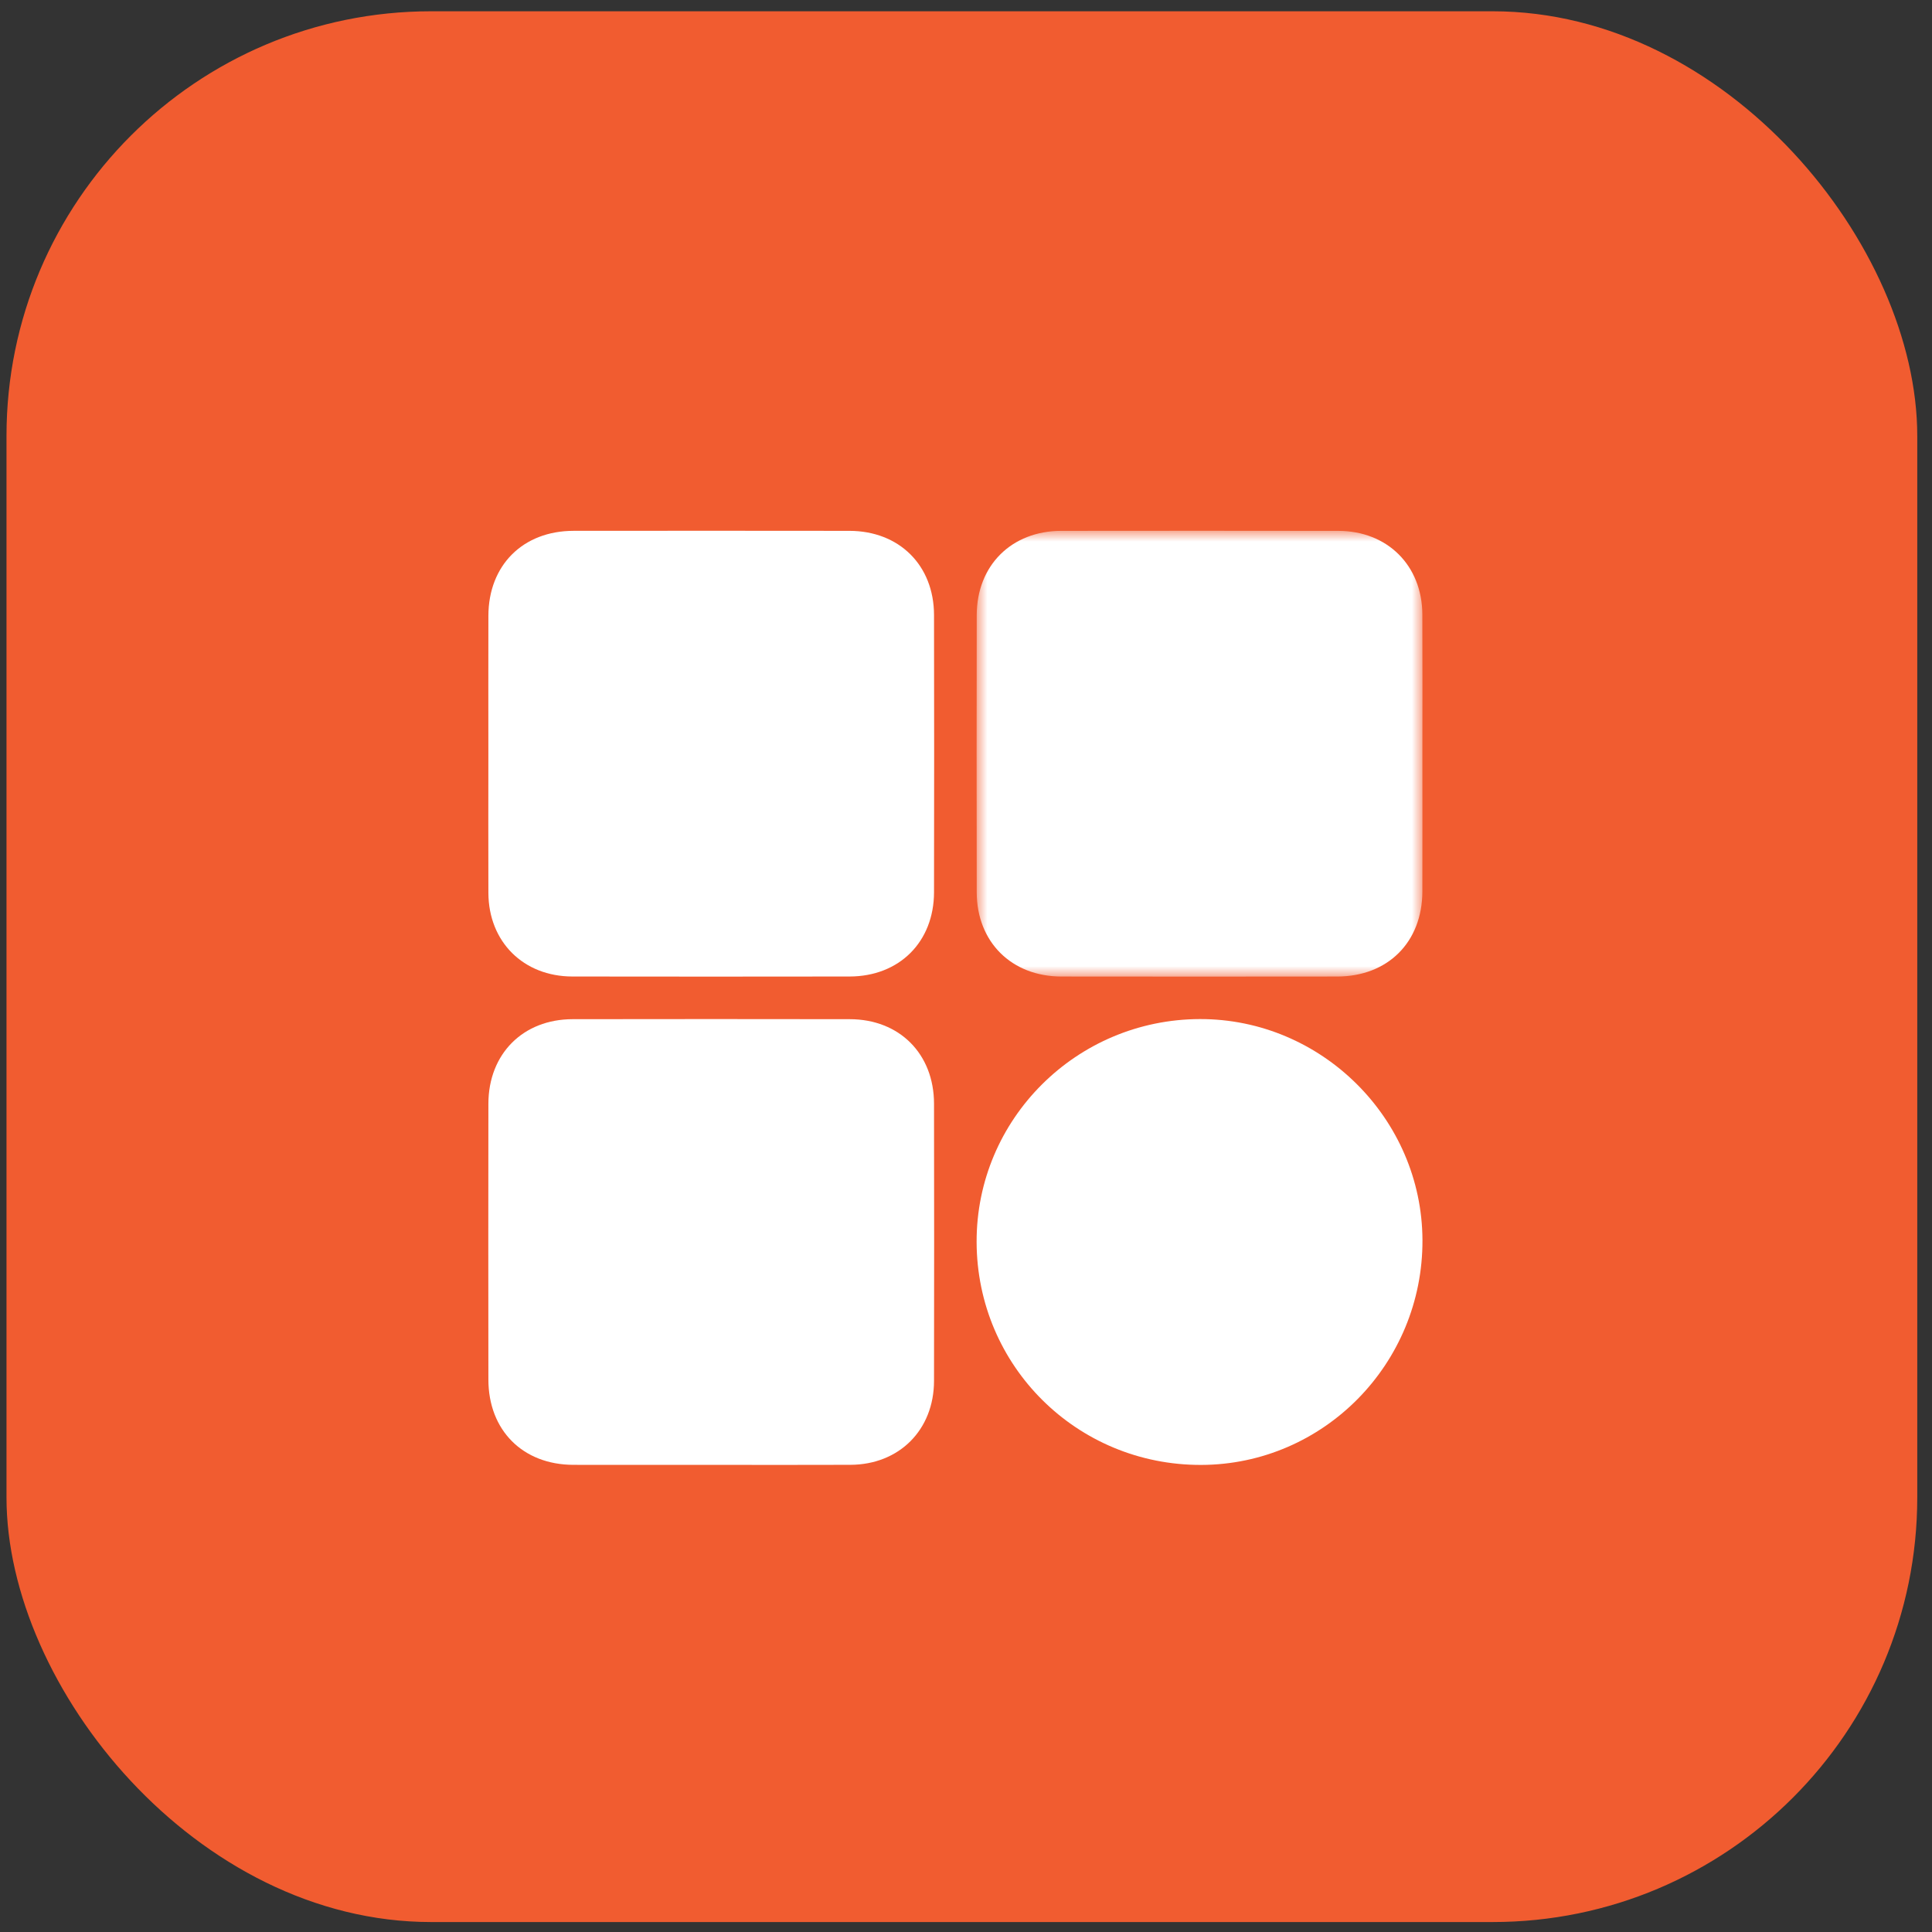
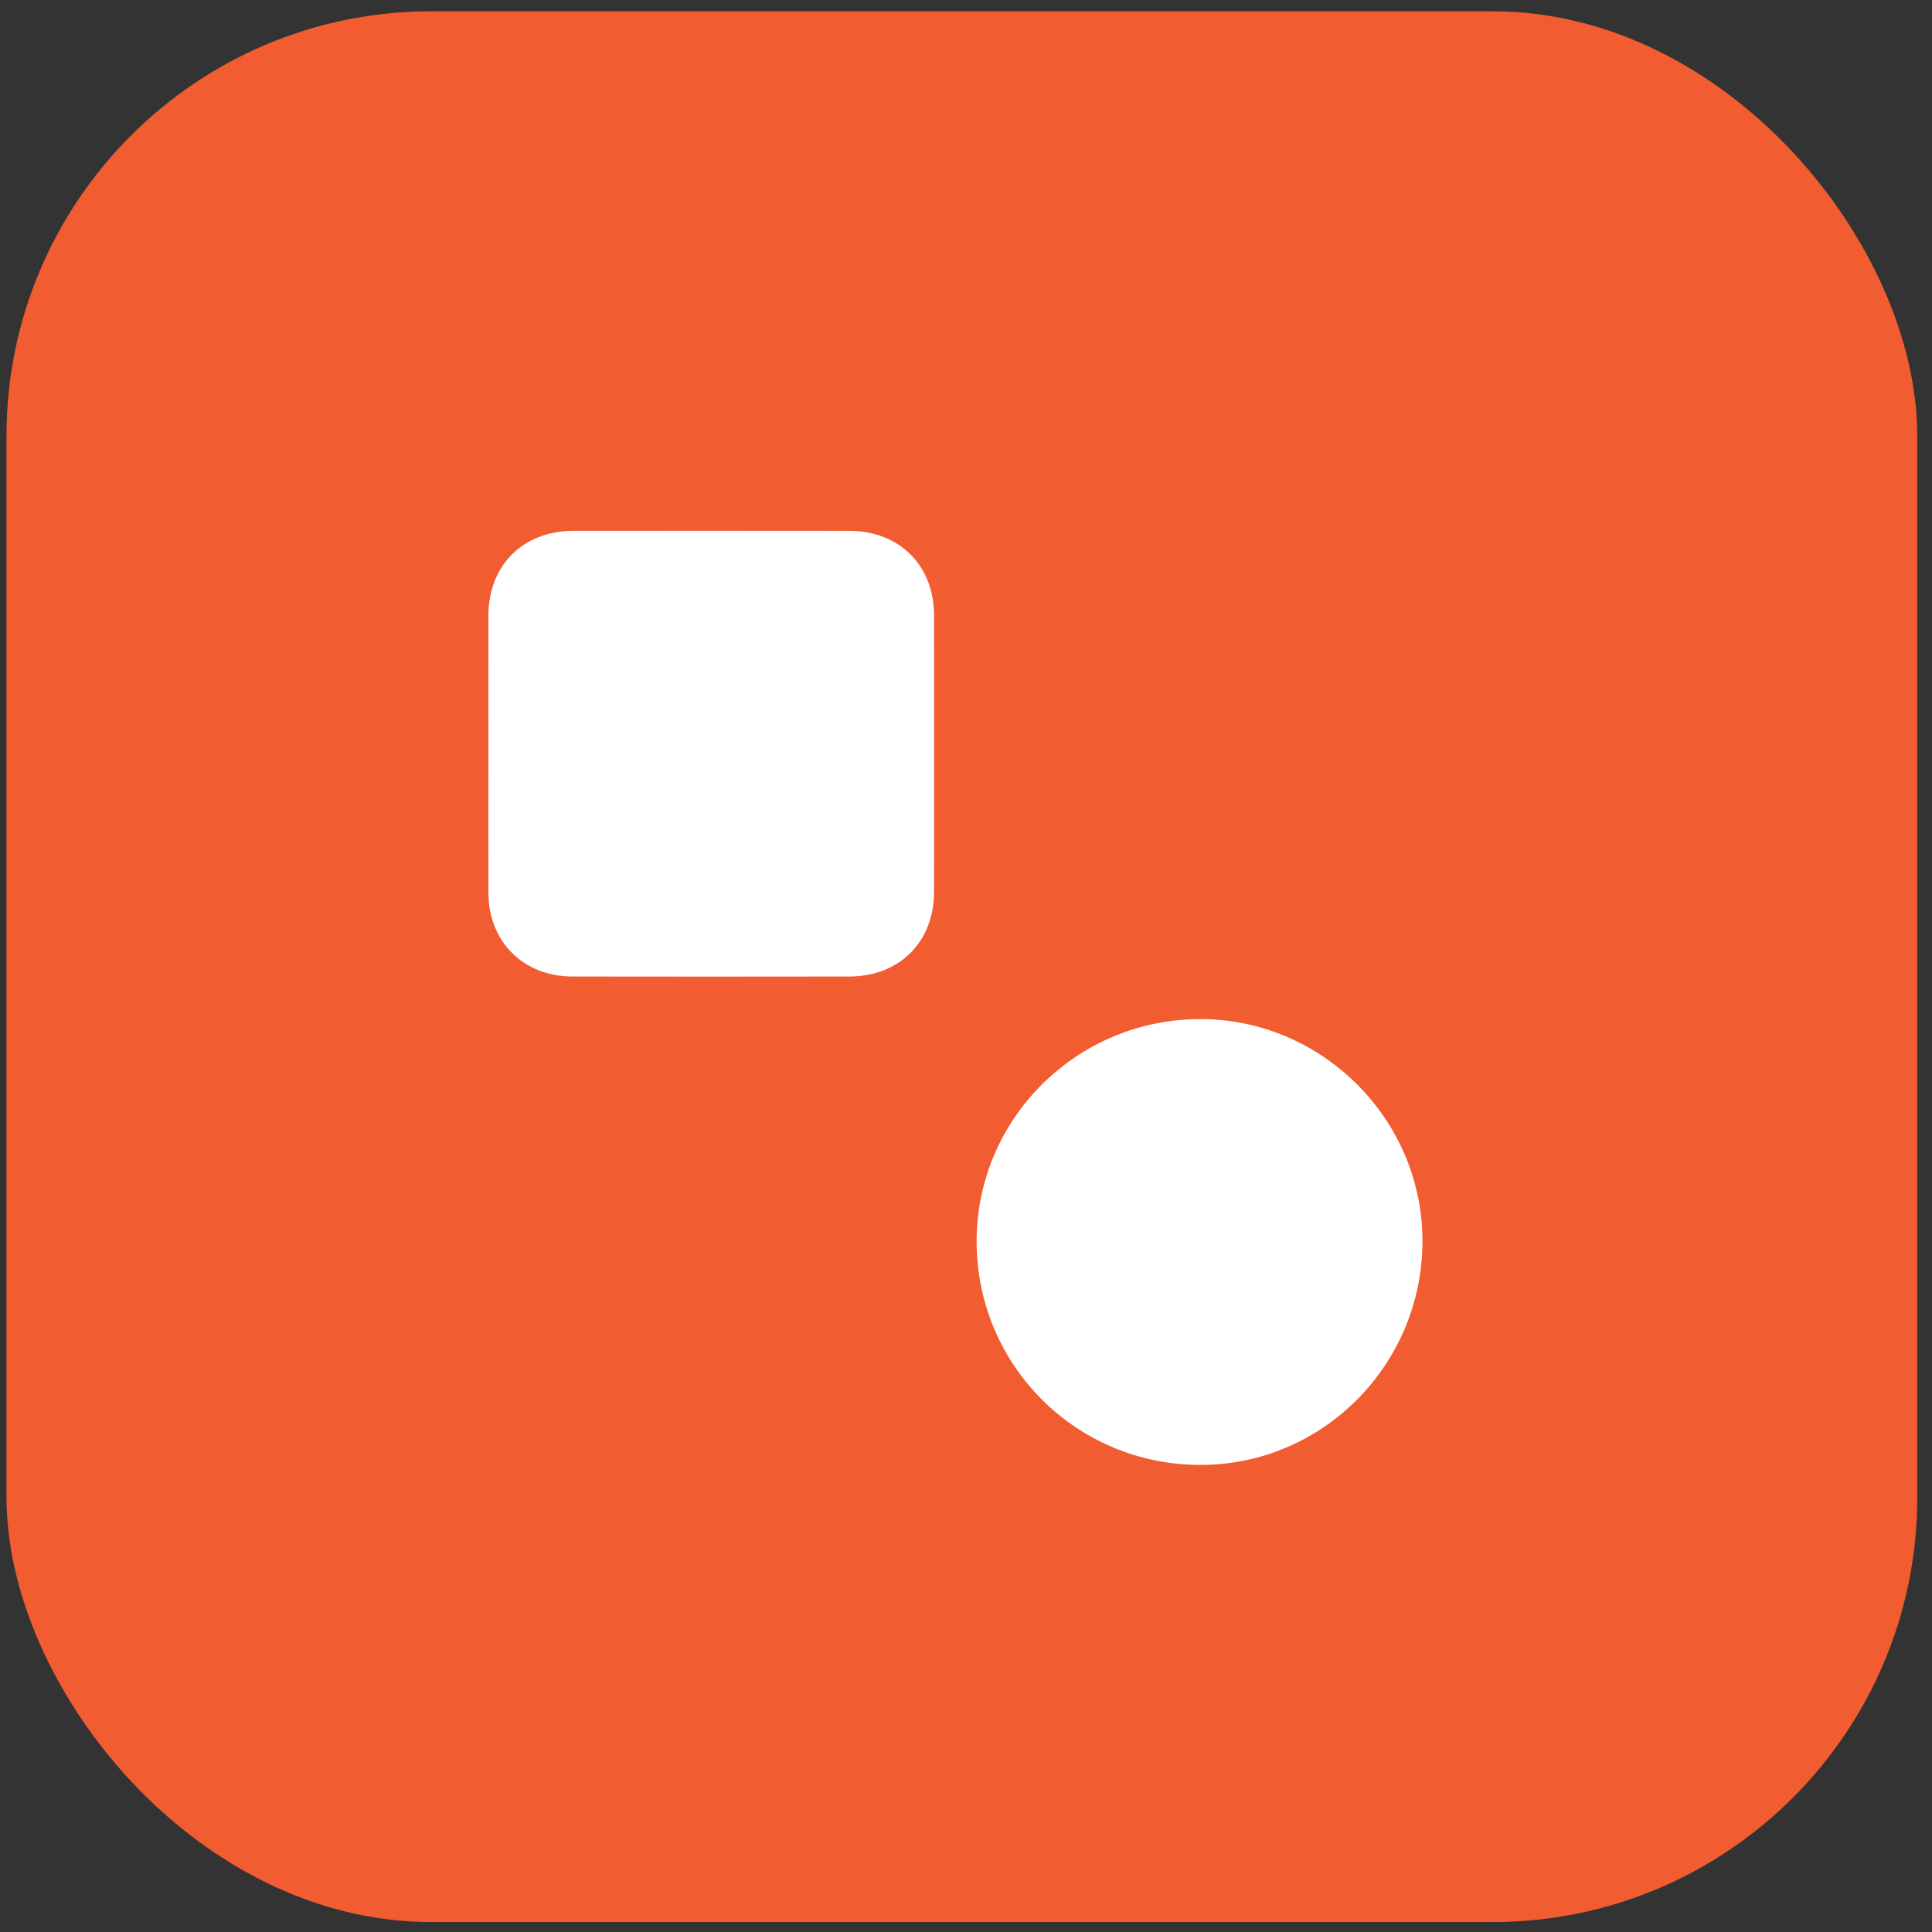
<svg xmlns="http://www.w3.org/2000/svg" xmlns:xlink="http://www.w3.org/1999/xlink" width="91px" height="91px" viewBox="0 0 91 91" version="1.1">
  <rect x="0" y="0" width="91" height="91" fill="#333333" stroke="none" />
  <title>Group</title>
  <defs>
-     <polygon id="path-1" points="0 0 21 0 21 21 0 21" />
-   </defs>
+     </defs>
  <g id="v11" stroke="none" stroke-width="1" fill="none" fill-rule="evenodd">
    <g id="ross_india_home_page" transform="translate(-1043, -541)">
      <g id="top_quick_links" transform="translate(290.75, 541.531)">
        <g id="find_a_distributor" transform="translate(745.556, 0)">
          <g id="Group" transform="translate(7, 0)">
            <rect id="Rectangle-Copy-3" fill="#F15C30" style="mix-blend-mode: multiply;" x="0" y="0" width="90" height="90" rx="20" />
            <g id="Group-10" transform="translate(22.694, 24.469)">
              <path d="M0.003,10.501 C0.003,8.335 -0.002,6.169 0.004,4.004 C0.01,1.623 1.63,0.006 4.015,0.003 C8.347,-0.001 12.678,-0.002 17.009,0.004 C19.358,0.007 20.99,1.628 20.994,3.97 C21.002,8.322 21.002,12.673 20.994,17.024 C20.99,19.366 19.359,20.992 17.013,20.995 C12.662,21.001 8.31,21.002 3.959,20.995 C1.65,20.991 0.014,19.358 0.004,17.058 C-0.004,14.872 0.003,12.686 0.003,10.501" id="Fill-1" fill="#FFFFFF" />
              <g id="Group-5" transform="translate(23, 0)">
                <mask id="mask-2" fill="white">
                  <use xlink:href="#path-1" />
                </mask>
                <g id="Clip-4" />
-                 <path d="M20.997,10.497 C20.997,12.663 21.002,14.829 20.996,16.994 C20.989,19.376 19.369,20.993 16.984,20.996 C12.653,21.001 8.322,21.002 3.99,20.996 C1.643,20.992 0.009,19.366 0.005,17.029 C-0.002,12.678 -0.002,8.326 0.005,3.975 C0.008,1.635 1.642,0.007 3.985,0.004 C8.337,-0.001 12.688,-0.002 17.039,0.005 C19.349,0.008 20.984,1.637 20.995,3.94 C21.005,6.126 20.997,8.312 20.997,10.497" id="Fill-3" fill="#FFFFFF" mask="url(#mask-2)" />
              </g>
-               <path d="M10.5,43.997 C8.334,43.997 6.168,44.002 4.003,43.996 C1.624,43.99 0.007,42.369 0.004,39.983 C-0.001,35.651 -0.002,31.32 0.004,26.988 C0.008,24.64 1.633,23.008 3.971,23.005 C8.323,22.998 12.674,22.998 17.025,23.005 C19.365,23.008 20.991,24.637 20.994,26.987 C21.001,31.338 21.002,35.689 20.994,40.041 C20.99,42.35 19.356,43.986 17.056,43.995 C14.871,44.005 12.685,43.997 10.5,43.997" id="Fill-6" fill="#FFFFFF" />
              <path d="M33.515,23 C39.243,22.986 43.977,27.686 44,33.409 C44.023,39.233 39.346,43.985 33.575,44 C27.724,44.015 23.015,39.34 23,33.5 C22.985,27.718 27.696,23.014 33.515,23" id="Fill-8" fill="#FFFFFF" />
            </g>
          </g>
        </g>
      </g>
    </g>
  </g>
</svg>